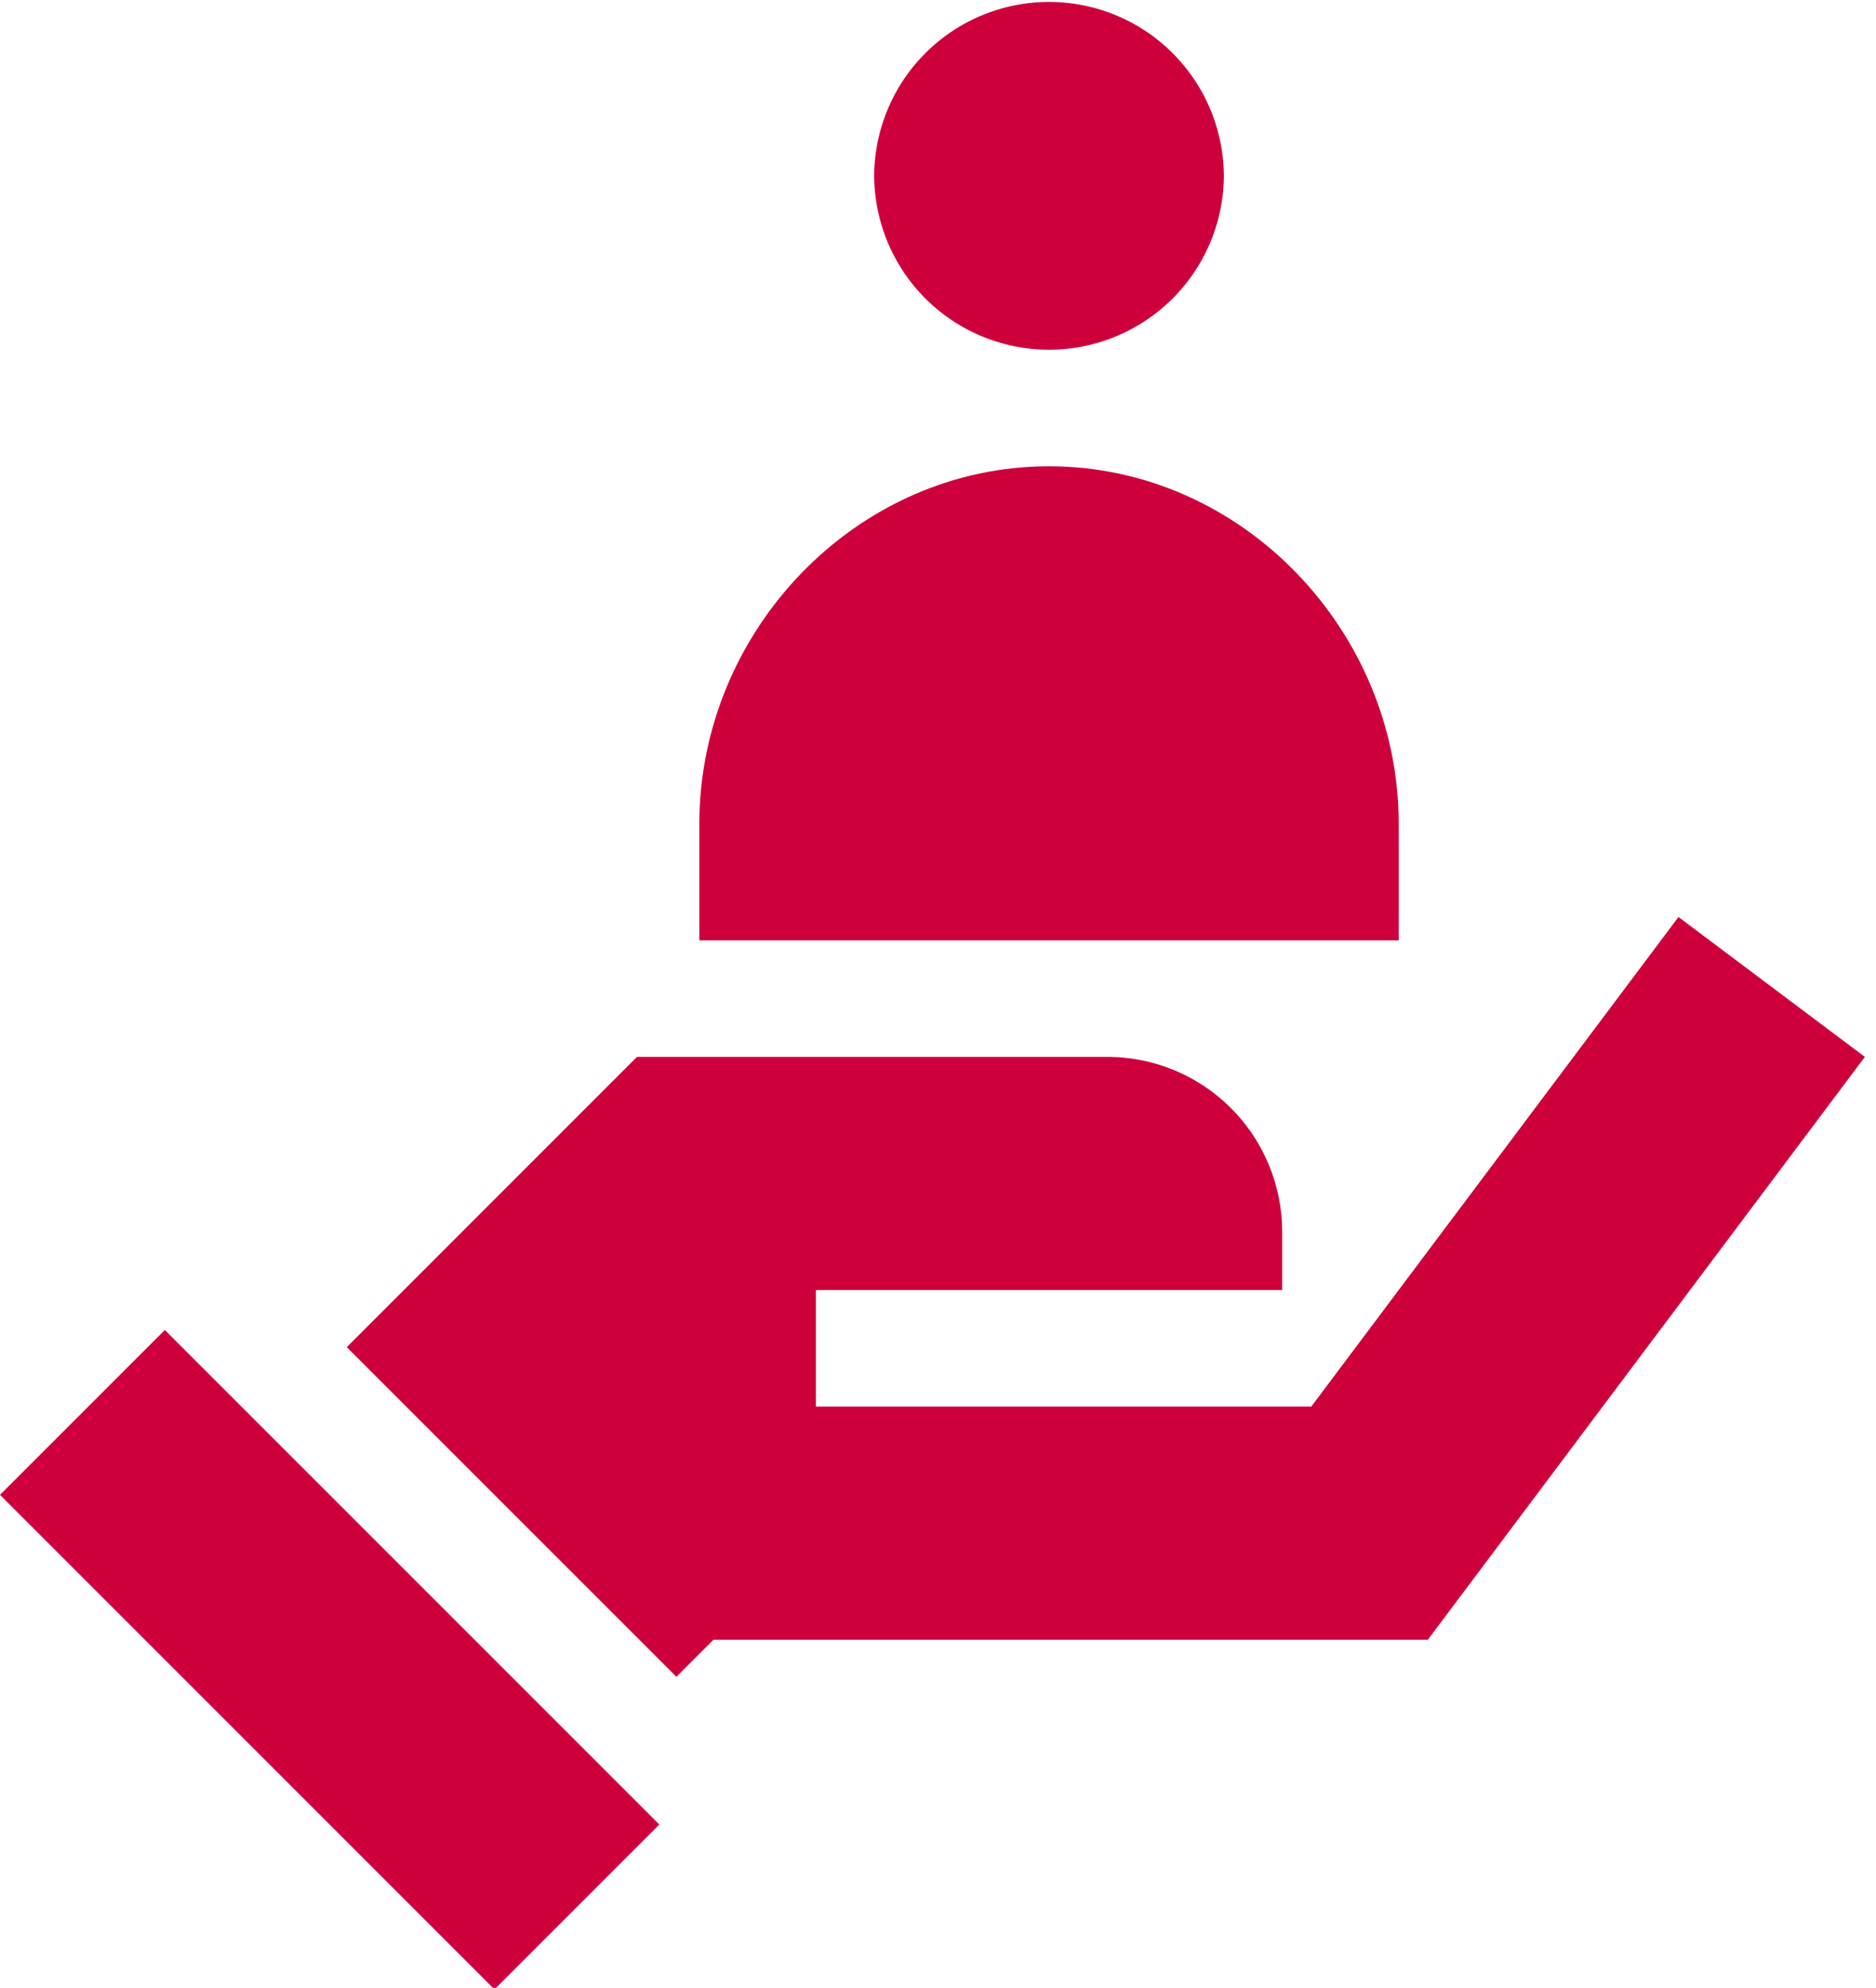
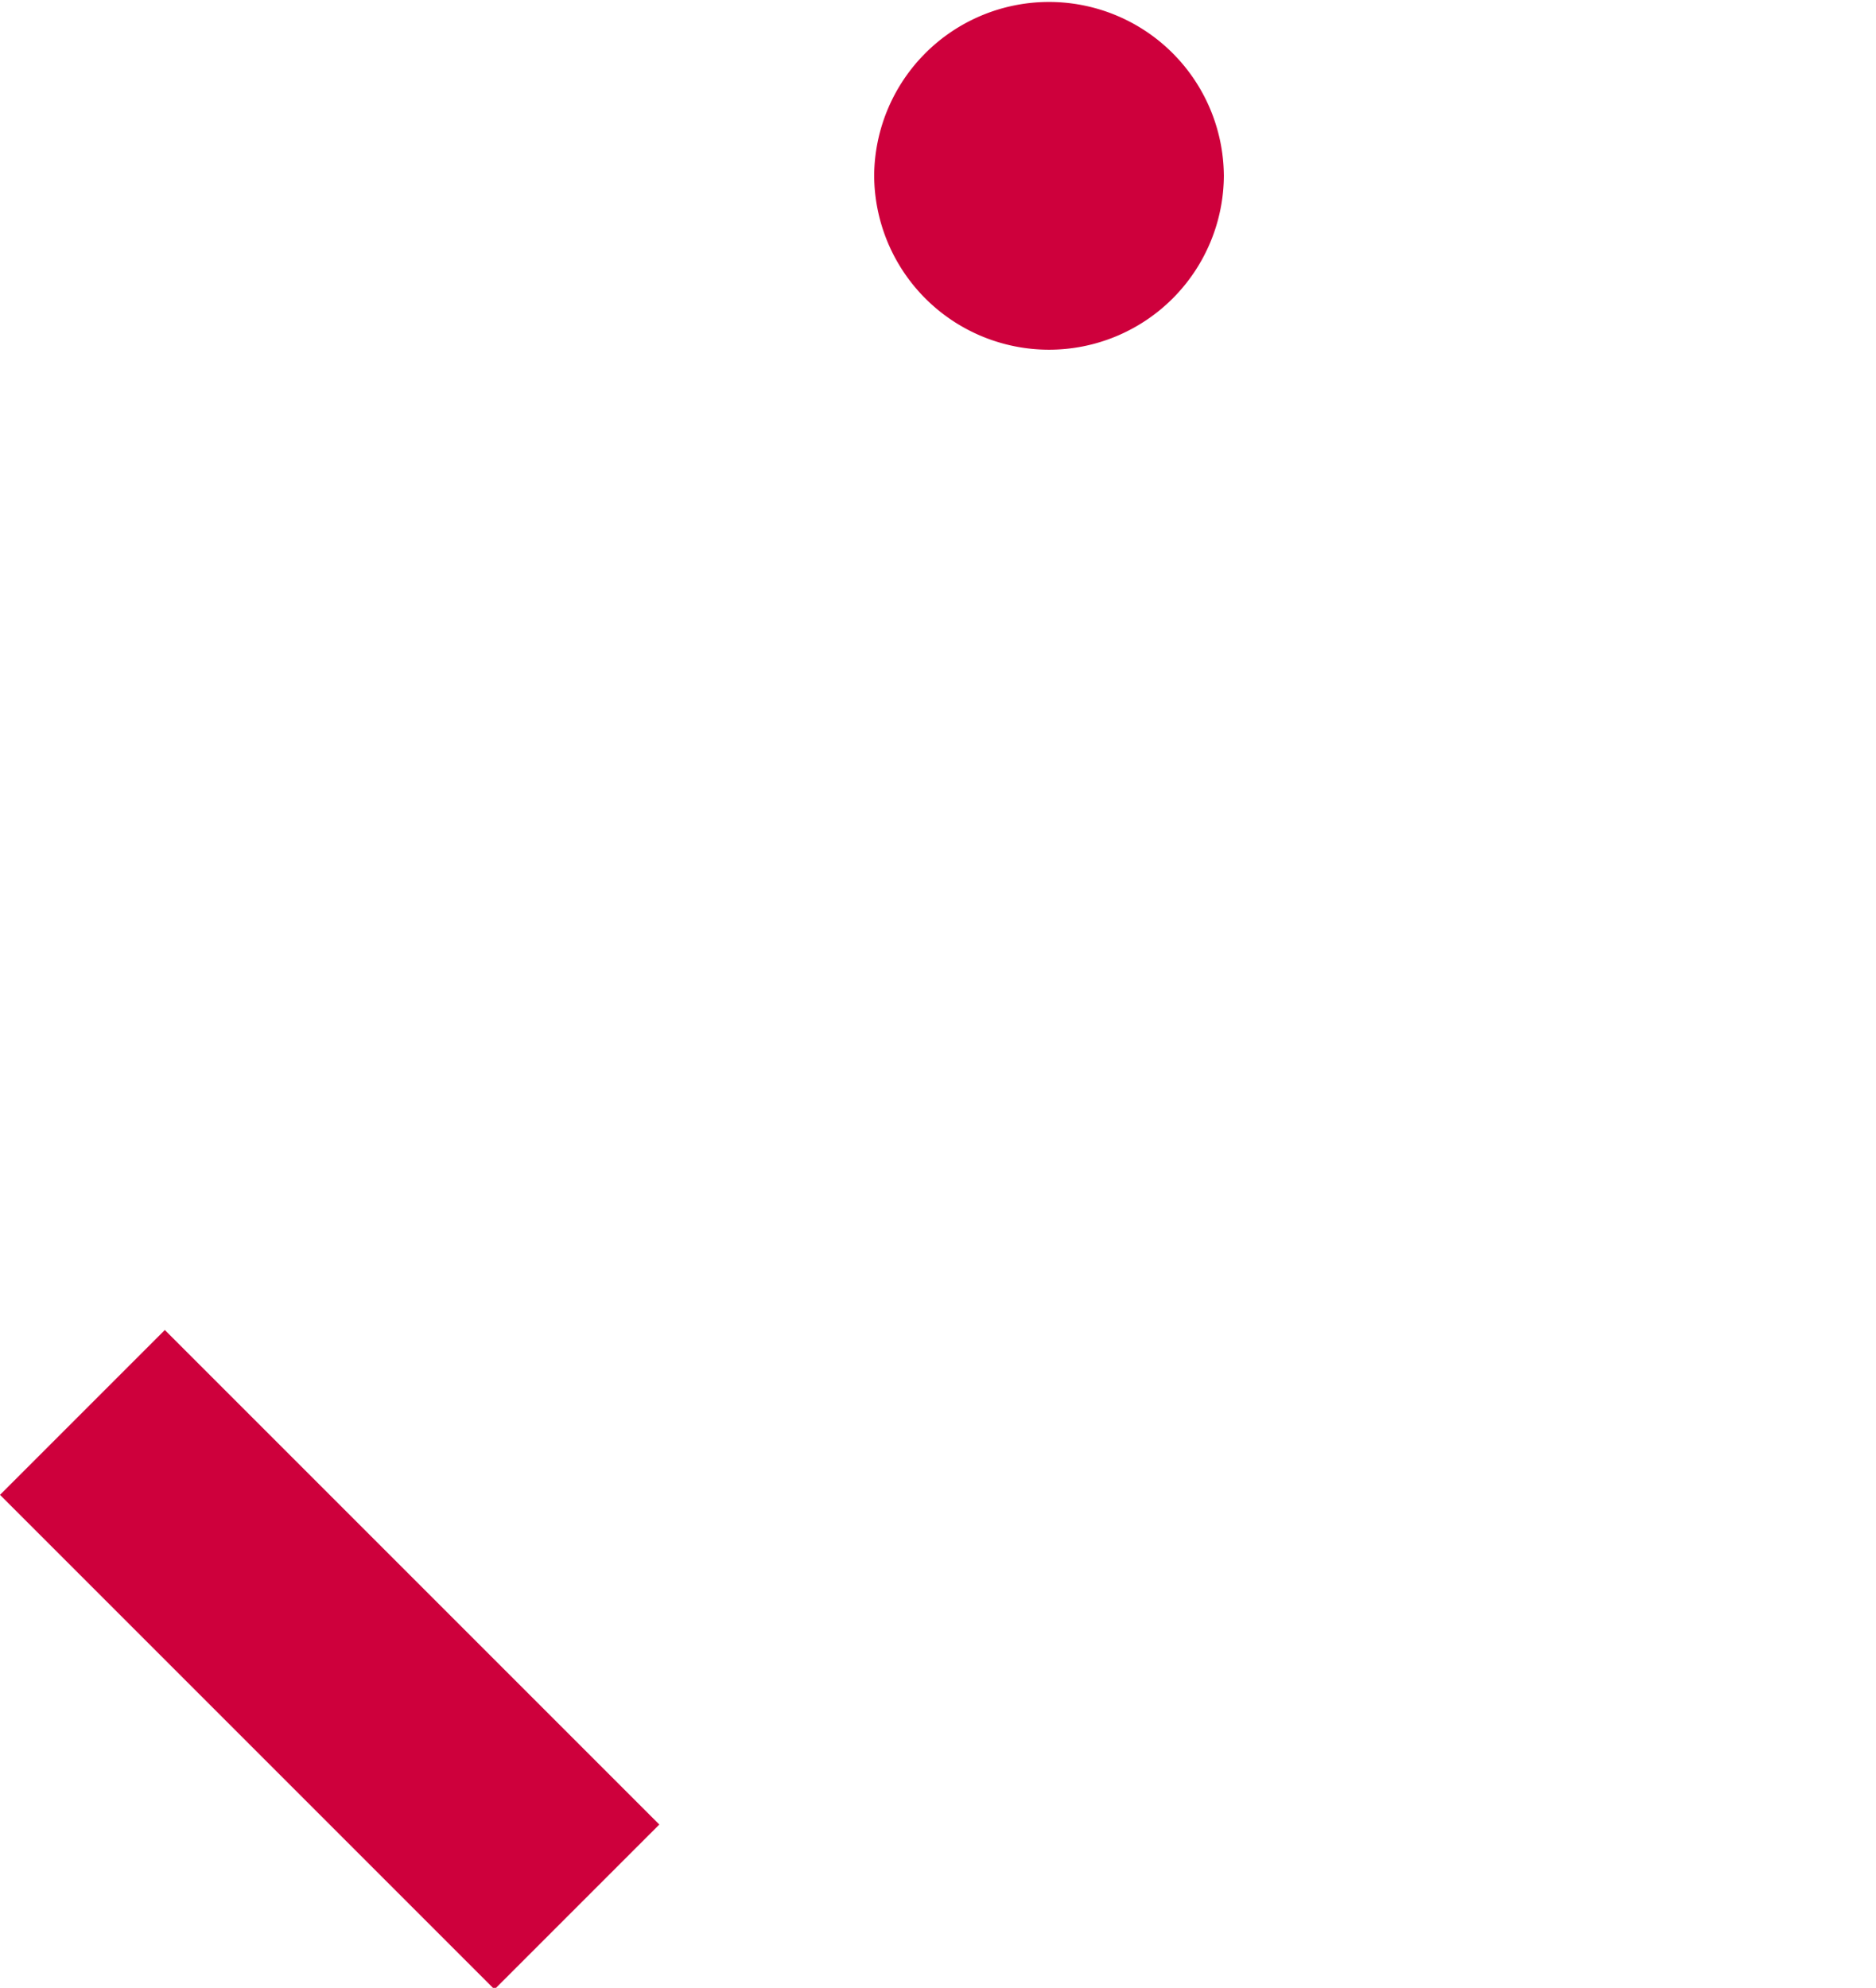
<svg xmlns="http://www.w3.org/2000/svg" width="84" height="89" viewBox="0 0 84 89">
  <g>
    <g>
      <g>
-         <path fill="#ce003c" d="M31.314 36.88v5.22h31.314v-5.22c0-8.633-7.024-16.004-15.657-16.004-8.634 0-15.657 7.371-15.657 16.005z" />
-       </g>
+         </g>
      <g>
        <path fill="#ce003c" d="M54.8 7.828a7.829 7.829 0 1 1-15.658 0 7.829 7.829 0 0 1 15.657 0z" />
      </g>
      <g>
        <path fill="#ce003c" d="M7.38 59.547l22.142 22.141-7.38 7.38v.001L0 66.927z" />
      </g>
      <g>
-         <path fill="#ce003c" d="M75.155 41.056l-16.442 21.92h-22.18v-5.22h20.876v-2.609a7.829 7.829 0 0 0-7.829-7.828H28.52L15.527 60.314l14.76 14.76 1.66-1.66h31.986l19.569-26.095z" />
-       </g>
+         </g>
    </g>
  </g>
</svg>